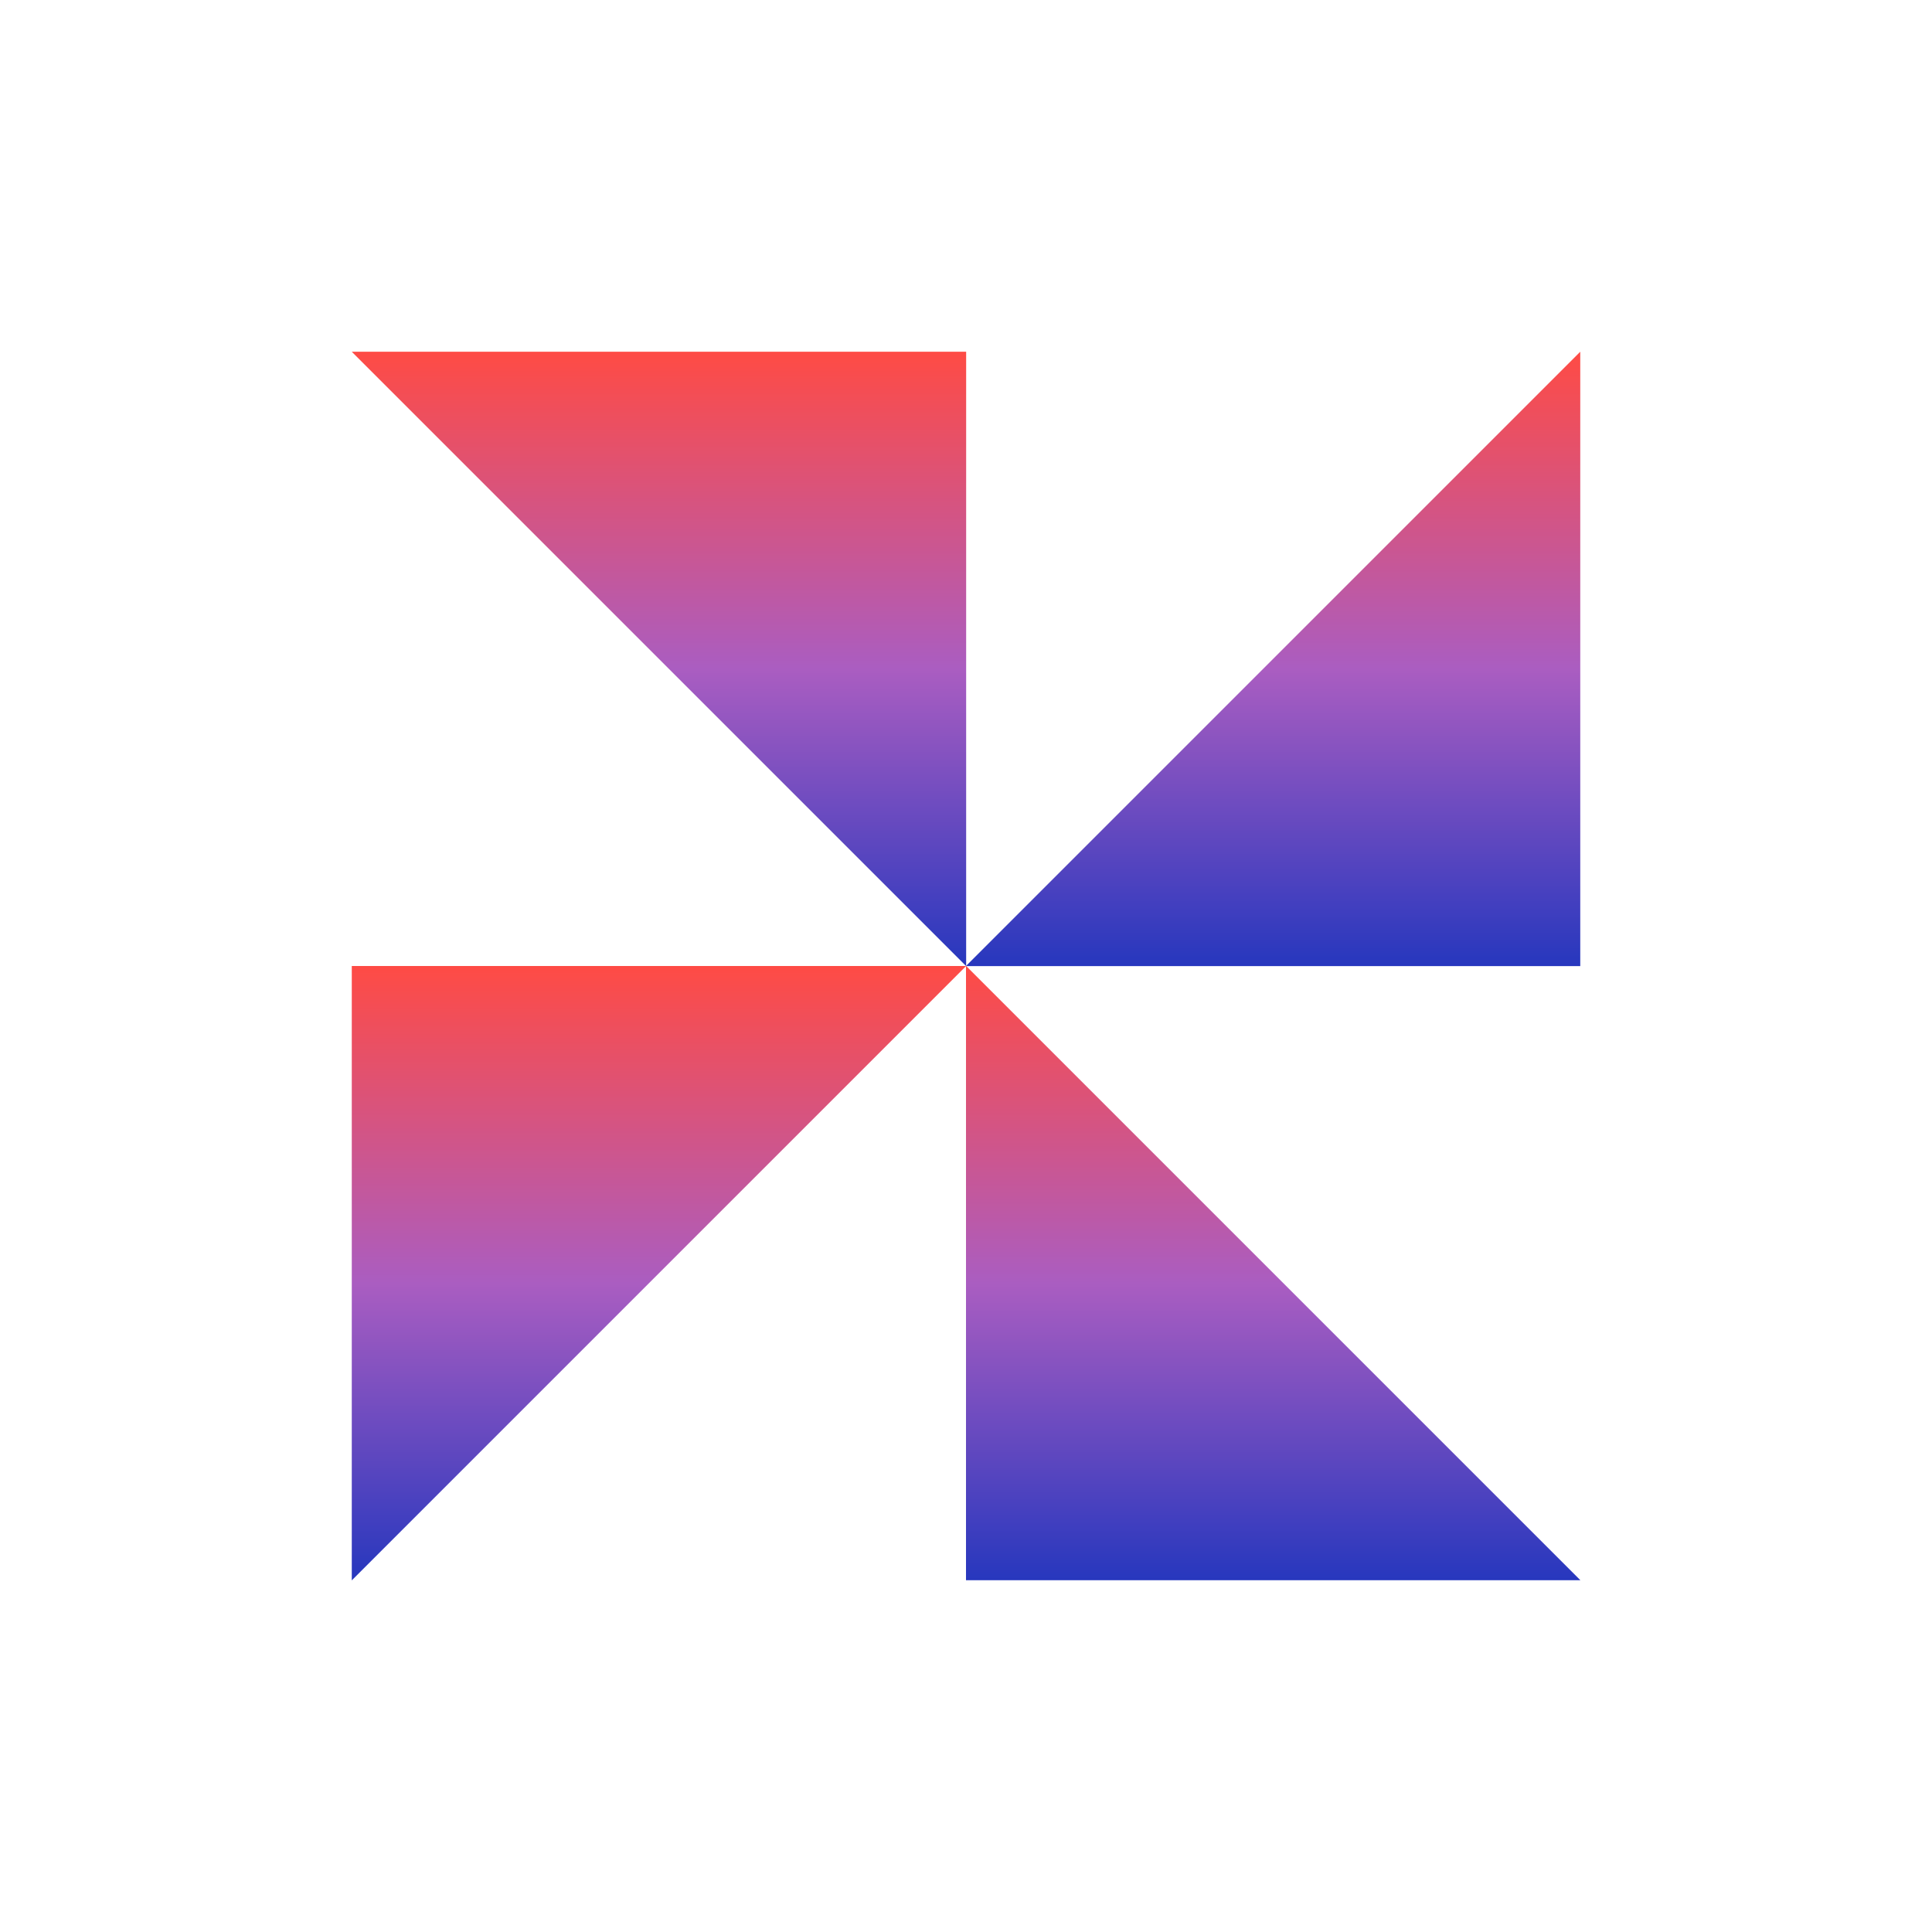
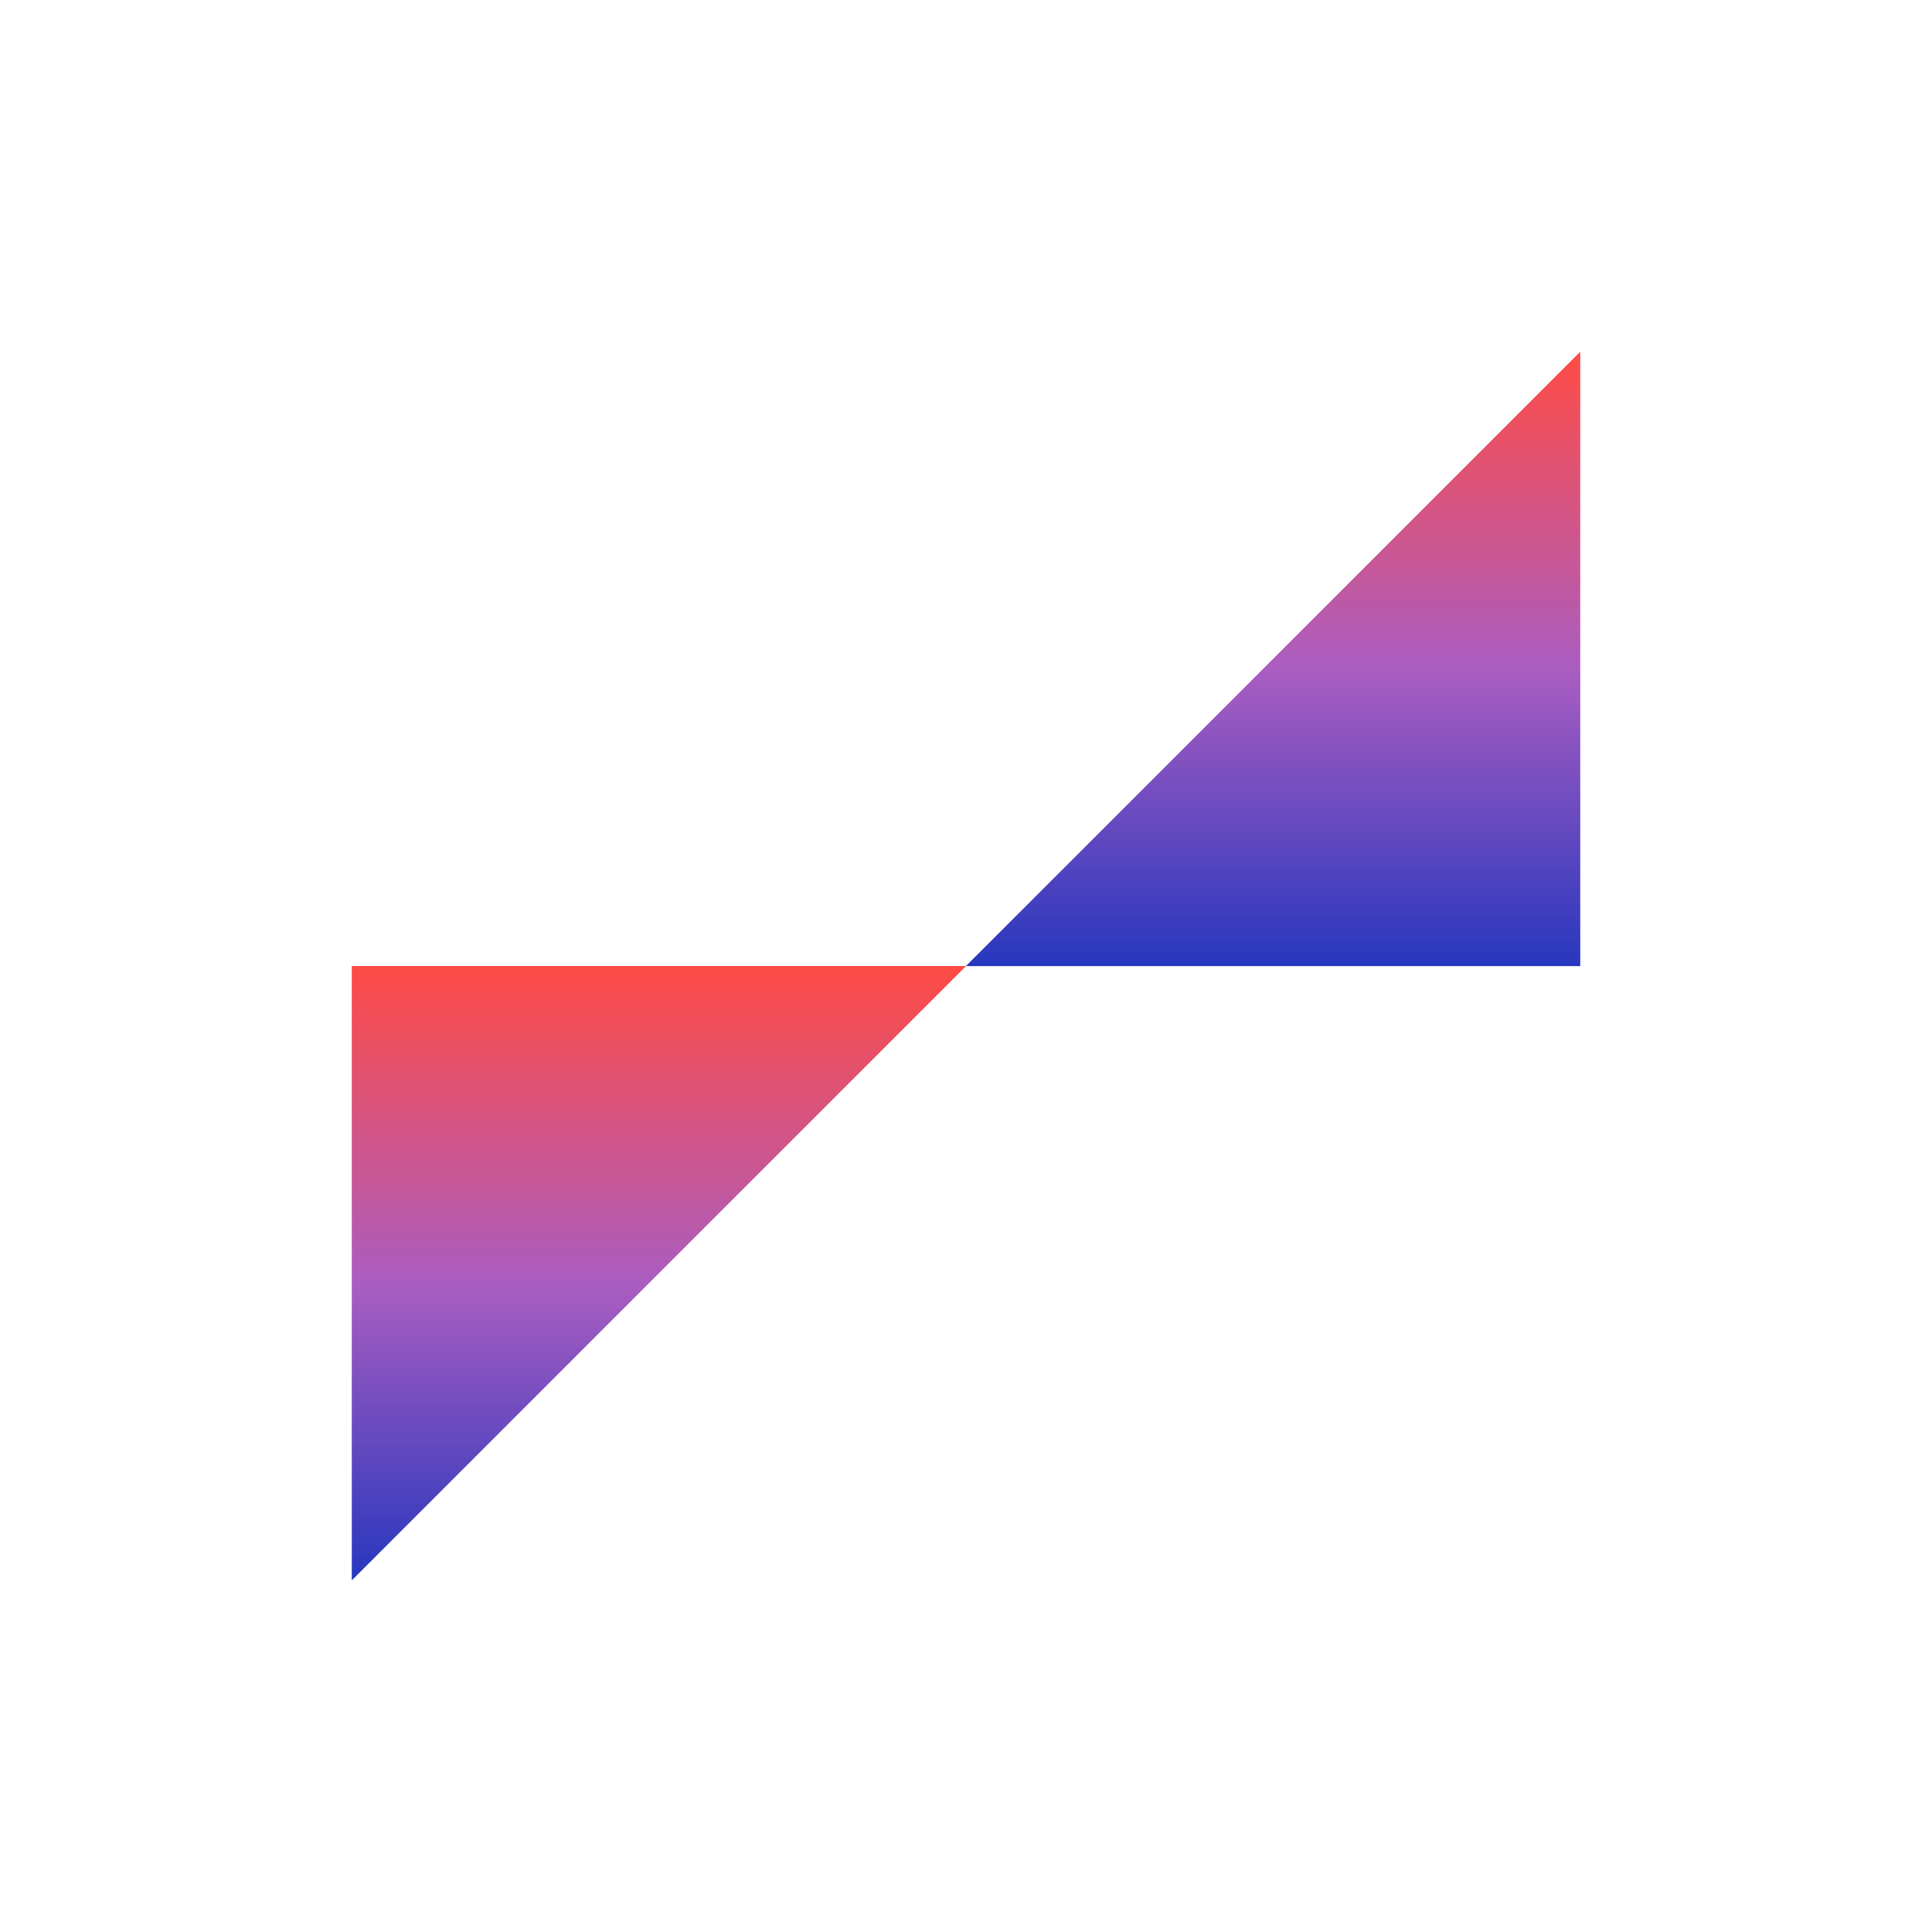
<svg xmlns="http://www.w3.org/2000/svg" width="50" height="50" viewBox="0 0 50 50">
  <defs>
    <linearGradient id="linear-gradient" x1="0.5" x2="0.5" y2="1" gradientUnits="objectBoundingBox">
      <stop offset="0" stop-color="#ff4b44" />
      <stop offset="0.517" stop-color="#aa5dc1" />
      <stop offset="1" stop-color="#2637be" />
    </linearGradient>
    <clipPath id="clip-Icon-expertise-stratégie_createur-objectifs_2">
      <rect width="50" height="50" />
    </clipPath>
  </defs>
  <g id="Icon-expertise-stratégie_createur-objectifs_2" data-name="Icon-expertise-stratégie_createur-objectifs#2" clip-path="url(#clip-Icon-expertise-stratégie_createur-objectifs_2)">
    <g id="Groupe_9324" data-name="Groupe 9324" transform="translate(-5938 -7056.052)">
-       <path id="Tracé_7243" data-name="Tracé 7243" d="M0,0,15.9,15.9V0Z" transform="translate(5947.104 7065.155)" fill="url(#linear-gradient)" />
      <path id="Tracé_7244" data-name="Tracé 7244" d="M96.622,0l-15.9,15.9h15.9Z" transform="translate(5882.275 7065.155)" fill="url(#linear-gradient)" />
-       <path id="Tracé_7245" data-name="Tracé 7245" d="M80.725,96.62h15.9l-15.9-15.9Z" transform="translate(5882.275 7000.328)" fill="url(#linear-gradient)" />
+       <path id="Tracé_7245" data-name="Tracé 7245" d="M80.725,96.62h15.9Z" transform="translate(5882.275 7000.328)" fill="url(#linear-gradient)" />
      <path id="Tracé_7246" data-name="Tracé 7246" d="M0,80.724v15.9l15.9-15.9Z" transform="translate(5947.104 7000.328)" fill="url(#linear-gradient)" />
    </g>
  </g>
</svg>